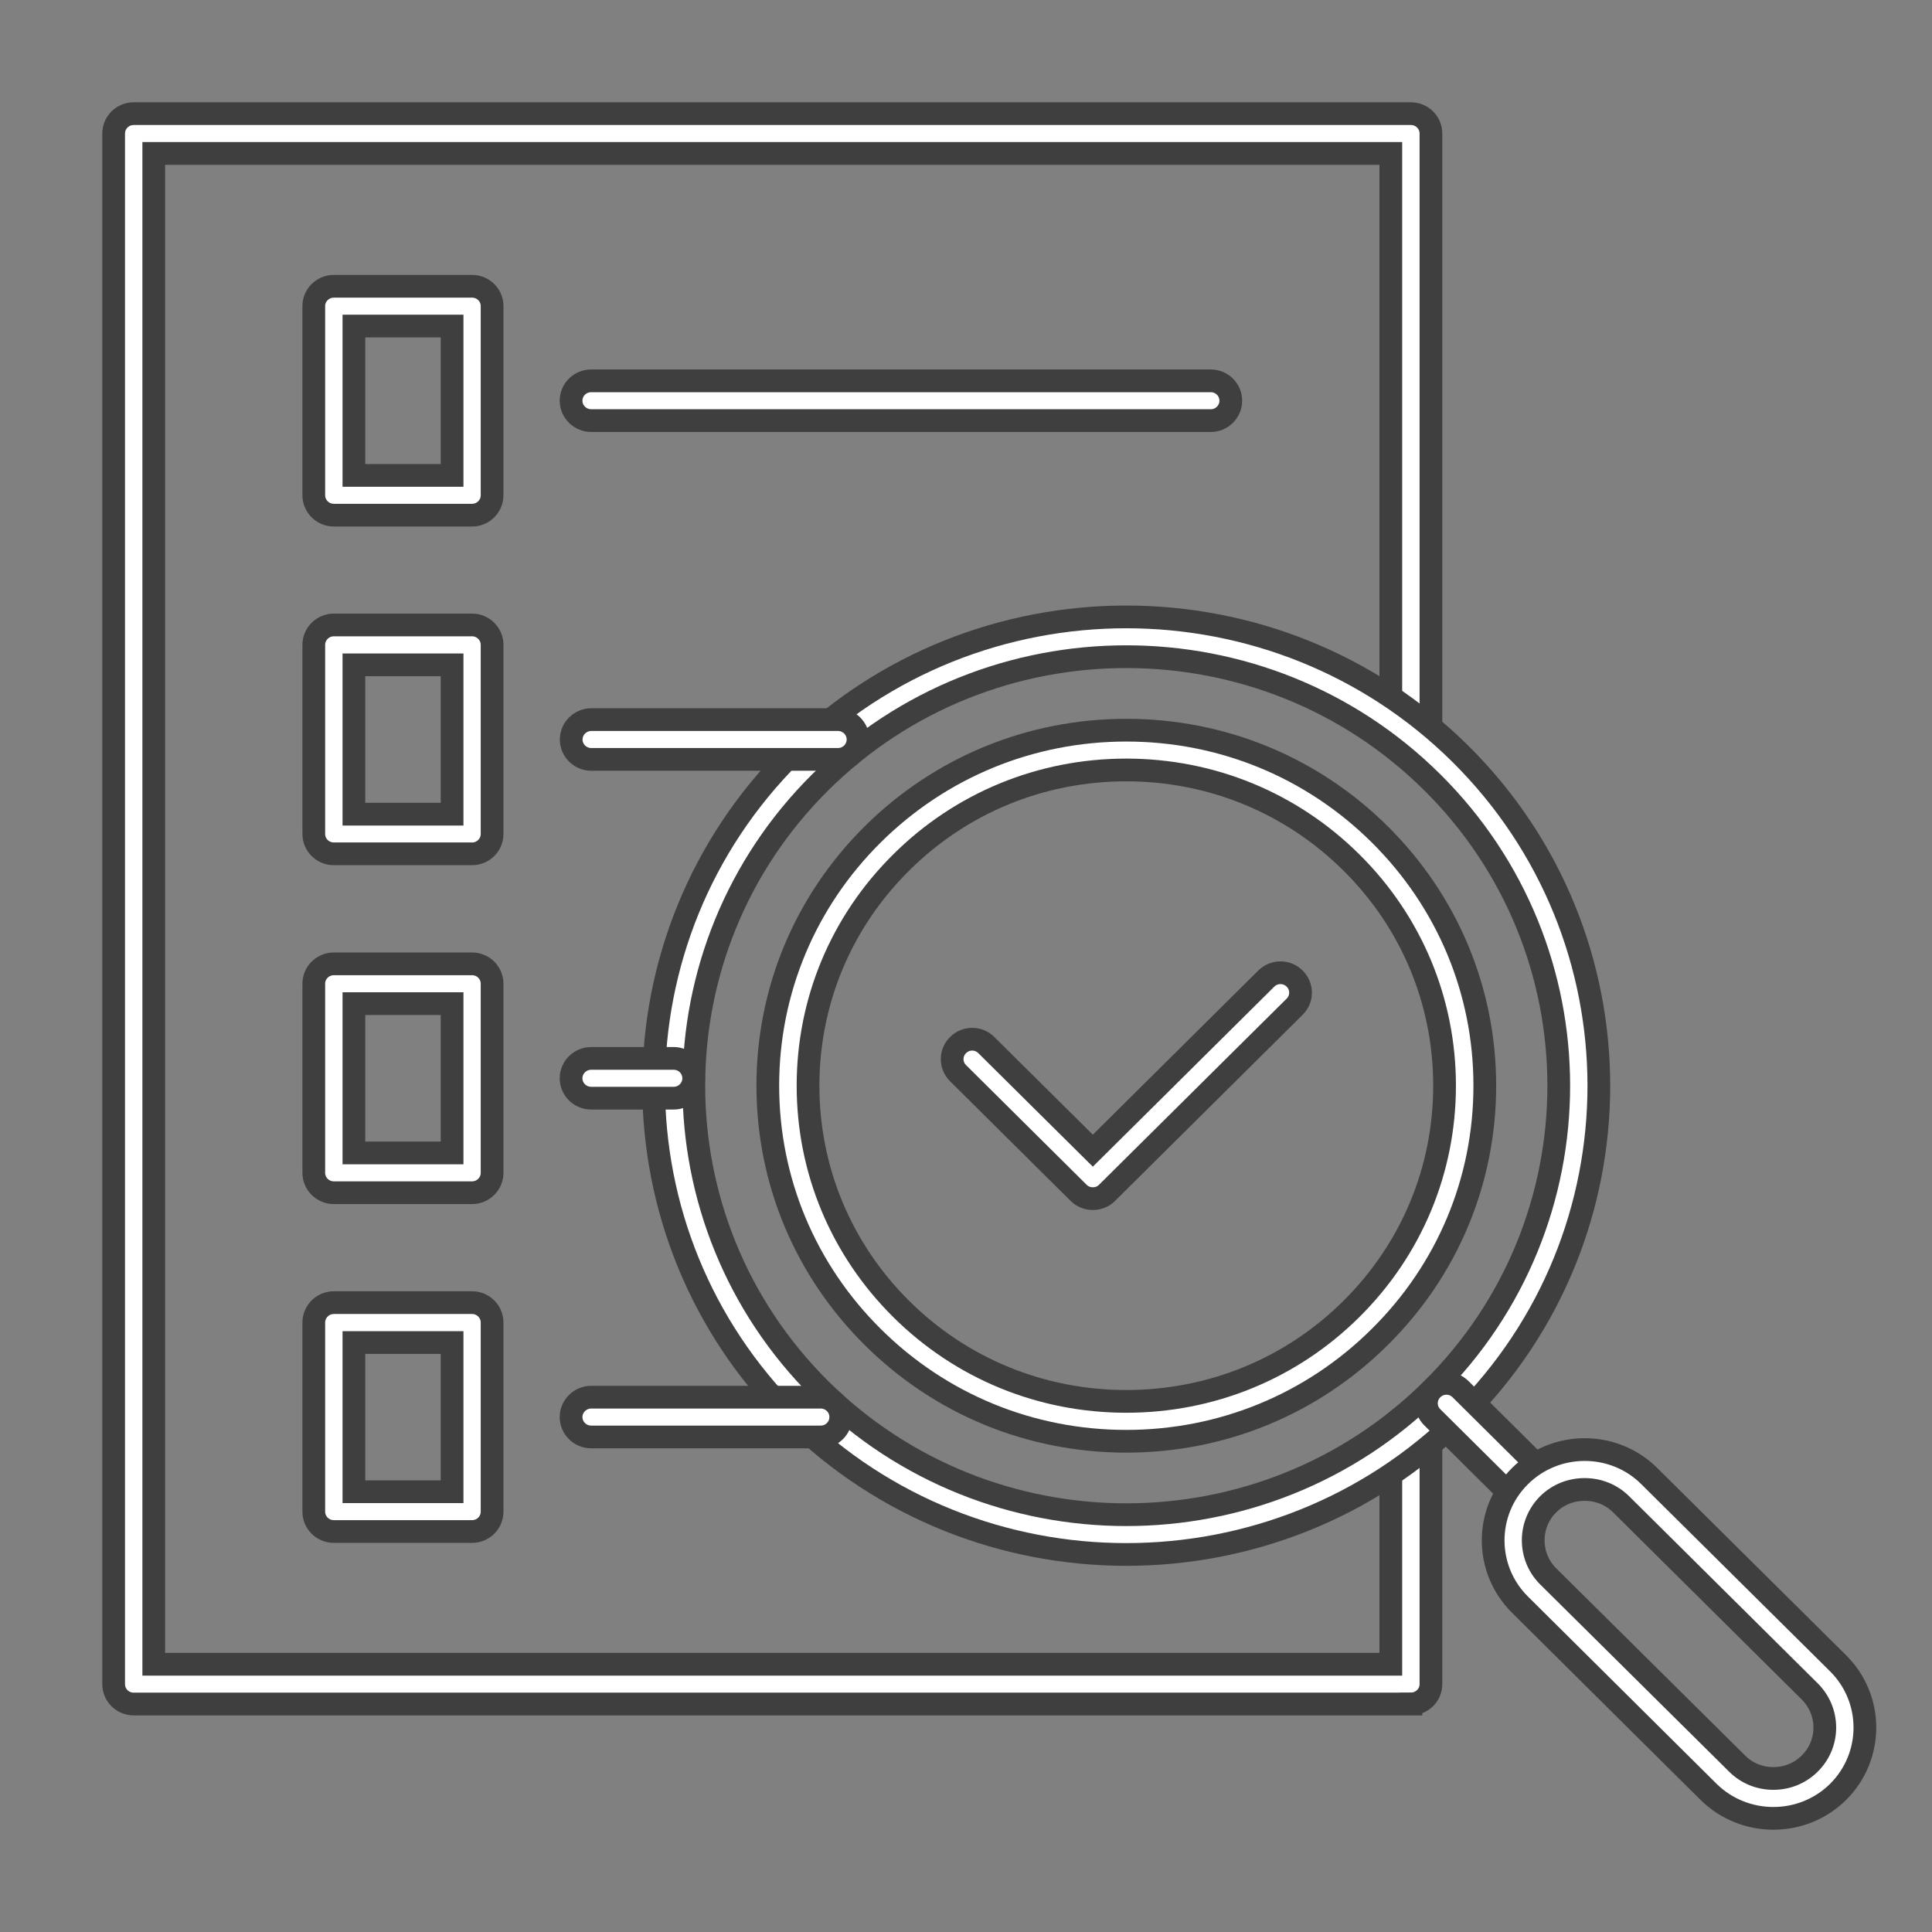
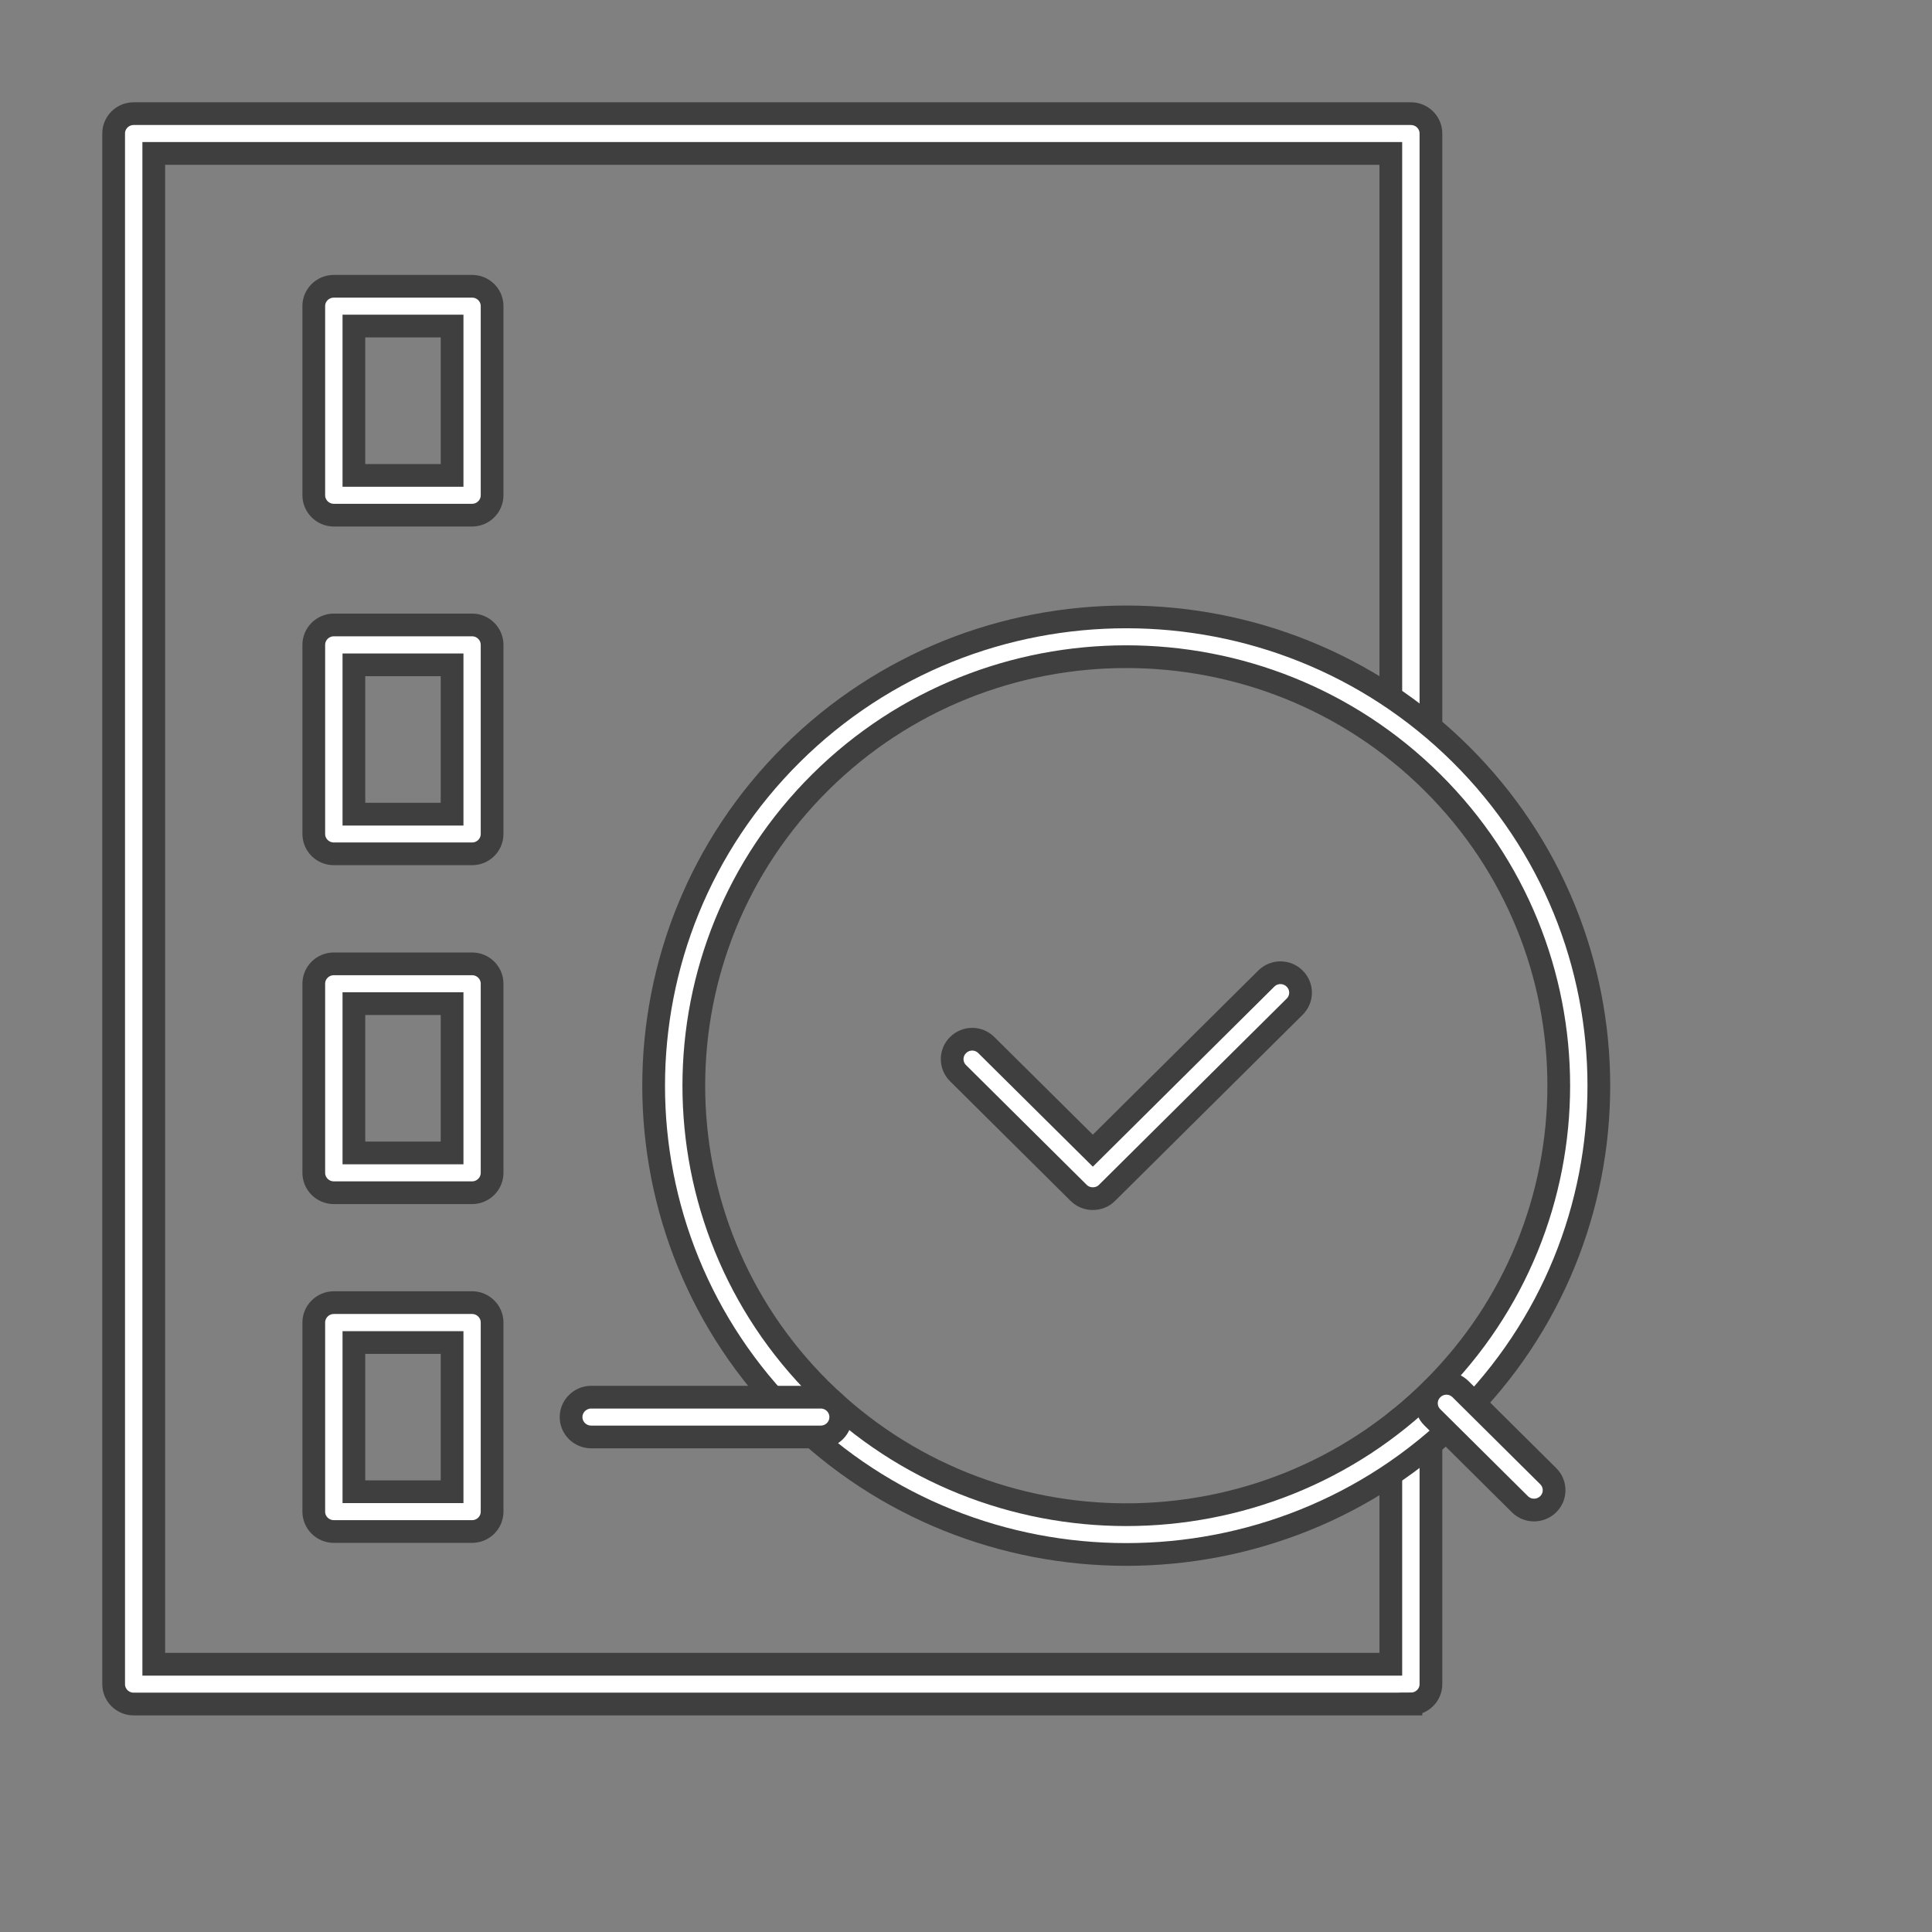
<svg xmlns="http://www.w3.org/2000/svg" width="17" height="17" viewBox="0 0 17 17" fill="none">
  <rect x="0" y="0" width="17" height="17" fill="#808080" stroke="none" />
  <path fill-rule="evenodd" clip-rule="evenodd" d="M12.415 14.994H1.176C1.079 14.994 1 14.916 1 14.819V1.175C1 1.078 1.079 1 1.176 1H12.415C12.512 1 12.591 1.078 12.591 1.175V6.479C12.591 6.576 12.512 6.654 12.415 6.654C12.318 6.654 12.238 6.576 12.238 6.479V1.35H1.353V14.644H12.238V12.626C12.238 12.53 12.318 12.451 12.415 12.451C12.512 12.451 12.591 12.53 12.591 12.626V14.819C12.591 14.915 12.512 14.993 12.415 14.993V14.994Z" fill="white" stroke="#3F3F3F" stroke-width="0.2" />
-   <path fill-rule="evenodd" clip-rule="evenodd" d="M9.91 6.775C9.162 6.775 8.458 7.064 7.93 7.589C7.401 8.113 7.11 8.811 7.11 9.553C7.11 10.295 7.401 10.993 7.93 11.518C8.459 12.043 9.162 12.331 9.91 12.331C10.659 12.331 11.362 12.043 11.891 11.518C12.42 10.993 12.711 10.295 12.711 9.553C12.711 8.811 12.42 8.113 11.891 7.589C11.362 7.064 10.658 6.775 9.91 6.775ZM9.91 12.682C9.068 12.682 8.276 12.357 7.68 11.765C7.085 11.175 6.756 10.389 6.756 9.553C6.756 8.718 7.084 7.932 7.68 7.341C8.276 6.751 9.068 6.425 9.91 6.425C10.753 6.425 11.544 6.75 12.14 7.341C12.736 7.932 13.065 8.718 13.065 9.553C13.065 10.389 12.737 11.174 12.14 11.765C11.545 12.356 10.753 12.682 9.91 12.682Z" fill="white" stroke="#3F3F3F" stroke-width="0.2" />
  <path fill-rule="evenodd" clip-rule="evenodd" d="M7.218 6.883C5.734 8.355 5.734 10.751 7.218 12.224C7.961 12.96 8.936 13.328 9.91 13.328C10.885 13.328 11.86 12.96 12.602 12.224C14.087 10.751 14.087 8.355 12.602 6.883C11.118 5.41 8.702 5.41 7.218 6.883ZM9.91 13.678C8.844 13.678 7.78 13.276 6.968 12.472C5.346 10.863 5.346 8.245 6.968 6.635C8.59 5.026 11.23 5.026 12.852 6.635C14.474 8.245 14.474 10.863 12.852 12.472C12.041 13.276 10.976 13.678 9.91 13.678Z" fill="white" stroke="#3F3F3F" stroke-width="0.2" />
  <path fill-rule="evenodd" clip-rule="evenodd" d="M13.498 13.287C13.453 13.287 13.408 13.27 13.374 13.236L12.603 12.471C12.534 12.403 12.534 12.292 12.603 12.224C12.672 12.155 12.783 12.155 12.852 12.224L13.623 12.989C13.692 13.057 13.692 13.168 13.623 13.236C13.588 13.27 13.543 13.287 13.498 13.287Z" fill="white" stroke="#3F3F3F" stroke-width="0.2" />
-   <path fill-rule="evenodd" clip-rule="evenodd" d="M13.943 13.106C13.822 13.106 13.708 13.152 13.623 13.236C13.447 13.411 13.447 13.696 13.623 13.871L15.285 15.518C15.37 15.603 15.483 15.649 15.604 15.649C15.726 15.649 15.84 15.602 15.924 15.518C16.101 15.344 16.101 15.059 15.924 14.883L14.264 13.236C14.179 13.152 14.065 13.106 13.944 13.106H13.943ZM15.604 16C15.398 16 15.191 15.922 15.034 15.767L13.374 14.119C13.06 13.807 13.06 13.301 13.374 12.989C13.688 12.677 14.2 12.677 14.513 12.989L16.174 14.636C16.488 14.948 16.488 15.454 16.174 15.767C16.017 15.922 15.811 16 15.604 16H15.604Z" fill="white" stroke="#3F3F3F" stroke-width="0.2" />
  <path fill-rule="evenodd" clip-rule="evenodd" d="M9.616 10.547C9.57 10.547 9.525 10.53 9.491 10.496L8.43 9.443C8.361 9.375 8.361 9.264 8.43 9.196C8.499 9.127 8.61 9.127 8.679 9.196L9.616 10.125L11.142 8.611C11.211 8.542 11.323 8.542 11.392 8.611C11.461 8.679 11.461 8.79 11.392 8.858L9.741 10.496C9.707 10.531 9.661 10.547 9.616 10.547Z" fill="white" stroke="#3F3F3F" stroke-width="0.2" />
  <path fill-rule="evenodd" clip-rule="evenodd" d="M3.114 4.183H3.978V2.869H3.114V4.183ZM4.154 4.533H2.938C2.84 4.533 2.761 4.454 2.761 4.358V2.693C2.761 2.597 2.84 2.519 2.938 2.519H4.154C4.251 2.519 4.33 2.597 4.33 2.693V4.358C4.33 4.454 4.251 4.533 4.154 4.533Z" fill="white" stroke="#3F3F3F" stroke-width="0.2" />
-   <path fill-rule="evenodd" clip-rule="evenodd" d="M10.654 3.701H5.202C5.105 3.701 5.025 3.622 5.025 3.526C5.025 3.428 5.105 3.351 5.202 3.351H10.654C10.751 3.351 10.83 3.429 10.83 3.526C10.83 3.622 10.751 3.701 10.654 3.701Z" fill="white" stroke="#3F3F3F" stroke-width="0.2" />
  <path fill-rule="evenodd" clip-rule="evenodd" d="M3.114 7.164H3.978V5.85H3.114V7.164ZM4.154 7.513H2.938C2.84 7.513 2.761 7.435 2.761 7.338V5.674C2.761 5.578 2.84 5.499 2.938 5.499H4.154C4.251 5.499 4.33 5.578 4.33 5.674V7.338C4.33 7.435 4.251 7.513 4.154 7.513Z" fill="white" stroke="#3F3F3F" stroke-width="0.2" />
-   <path fill-rule="evenodd" clip-rule="evenodd" d="M7.374 6.682H5.203C5.105 6.682 5.026 6.603 5.026 6.507C5.026 6.411 5.106 6.332 5.203 6.332H7.374C7.471 6.332 7.55 6.411 7.55 6.507C7.55 6.603 7.471 6.682 7.374 6.682H7.374Z" fill="white" stroke="#3F3F3F" stroke-width="0.2" />
  <path fill-rule="evenodd" clip-rule="evenodd" d="M3.114 10.145H3.978V8.831H3.114V10.145ZM4.154 10.495H2.938C2.84 10.495 2.761 10.416 2.761 10.32V8.656C2.761 8.559 2.84 8.481 2.938 8.481H4.154C4.251 8.481 4.33 8.559 4.33 8.656V10.32C4.33 10.416 4.251 10.495 4.154 10.495Z" fill="white" stroke="#3F3F3F" stroke-width="0.2" />
-   <path fill-rule="evenodd" clip-rule="evenodd" d="M5.927 9.663H5.202C5.105 9.663 5.025 9.585 5.025 9.488C5.025 9.391 5.105 9.313 5.202 9.313H5.927C6.025 9.313 6.104 9.391 6.104 9.488C6.104 9.585 6.025 9.663 5.927 9.663Z" fill="white" stroke="#3F3F3F" stroke-width="0.2" />
  <path fill-rule="evenodd" clip-rule="evenodd" d="M3.114 13.126H3.978V11.813H3.114V13.126ZM4.154 13.476H2.938C2.84 13.476 2.761 13.398 2.761 13.301V11.637C2.761 11.541 2.84 11.462 2.938 11.462H4.154C4.251 11.462 4.33 11.541 4.33 11.637V13.301C4.33 13.398 4.251 13.476 4.154 13.476Z" fill="white" stroke="#3F3F3F" stroke-width="0.2" />
  <path fill-rule="evenodd" clip-rule="evenodd" d="M7.222 12.644H5.202C5.105 12.644 5.025 12.566 5.025 12.469C5.025 12.373 5.105 12.294 5.202 12.294H7.222C7.319 12.294 7.398 12.372 7.398 12.469C7.398 12.566 7.319 12.644 7.222 12.644Z" fill="white" stroke="#3F3F3F" stroke-width="0.2" />
</svg>